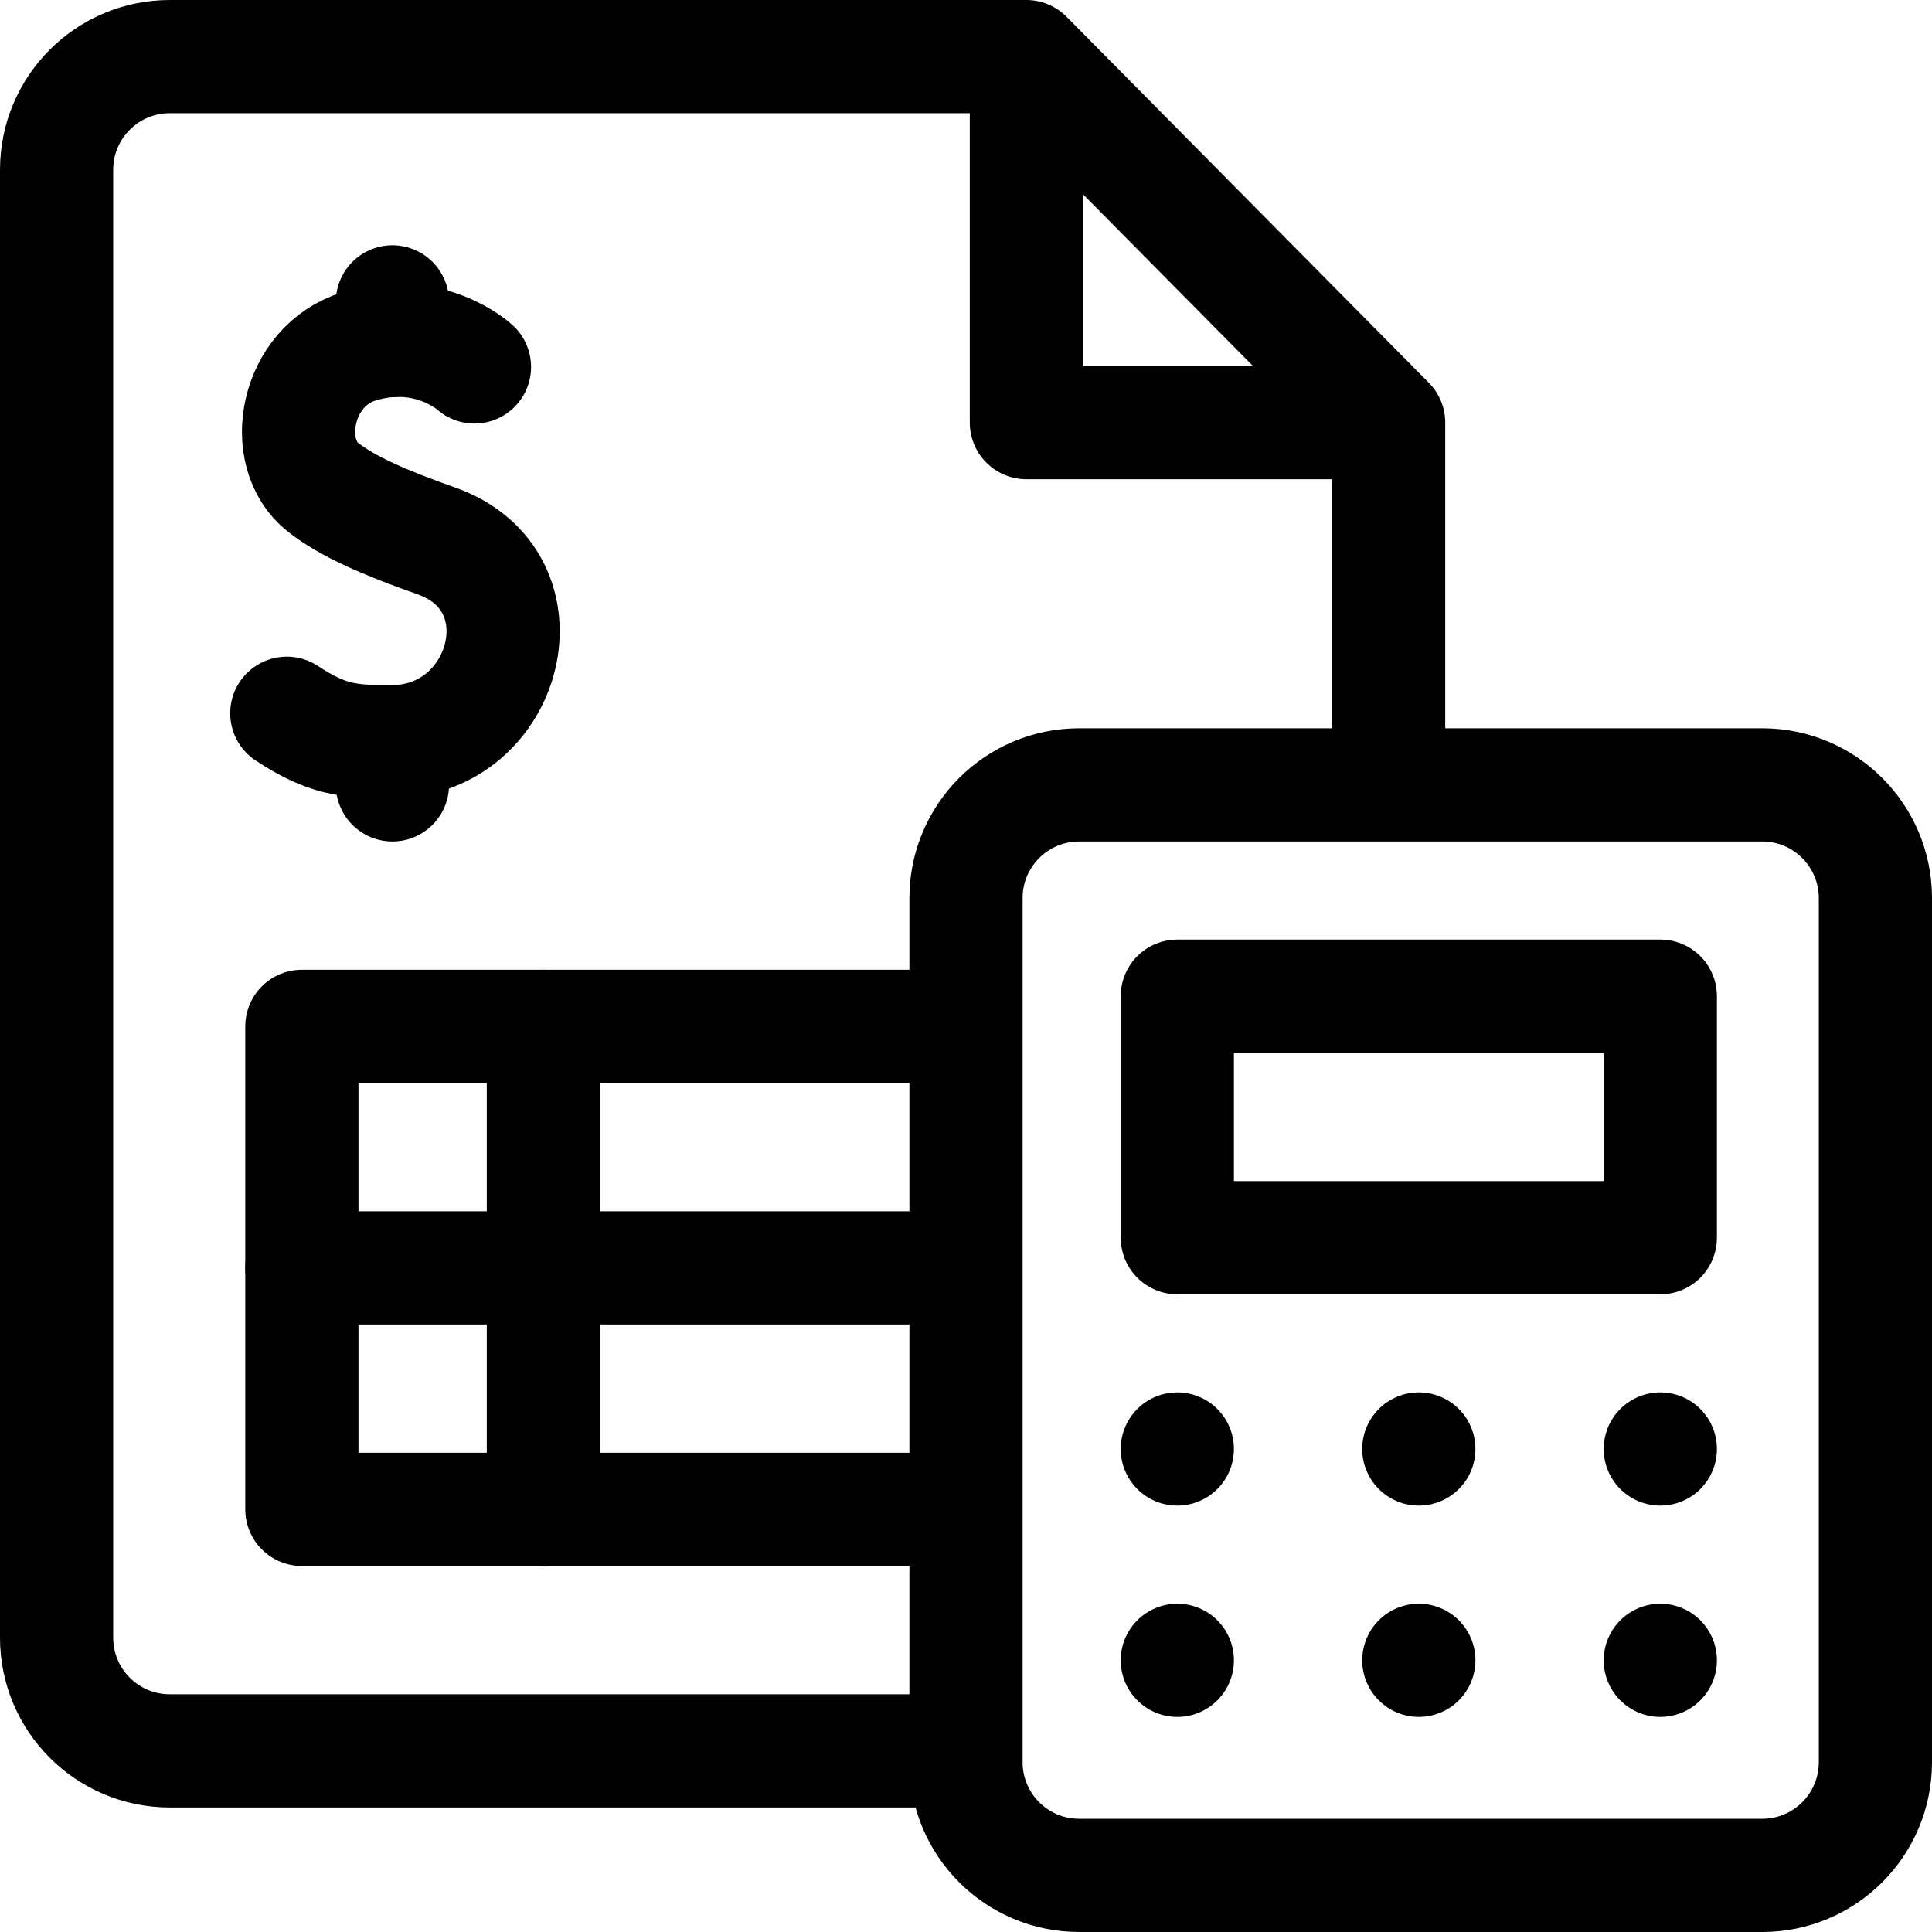
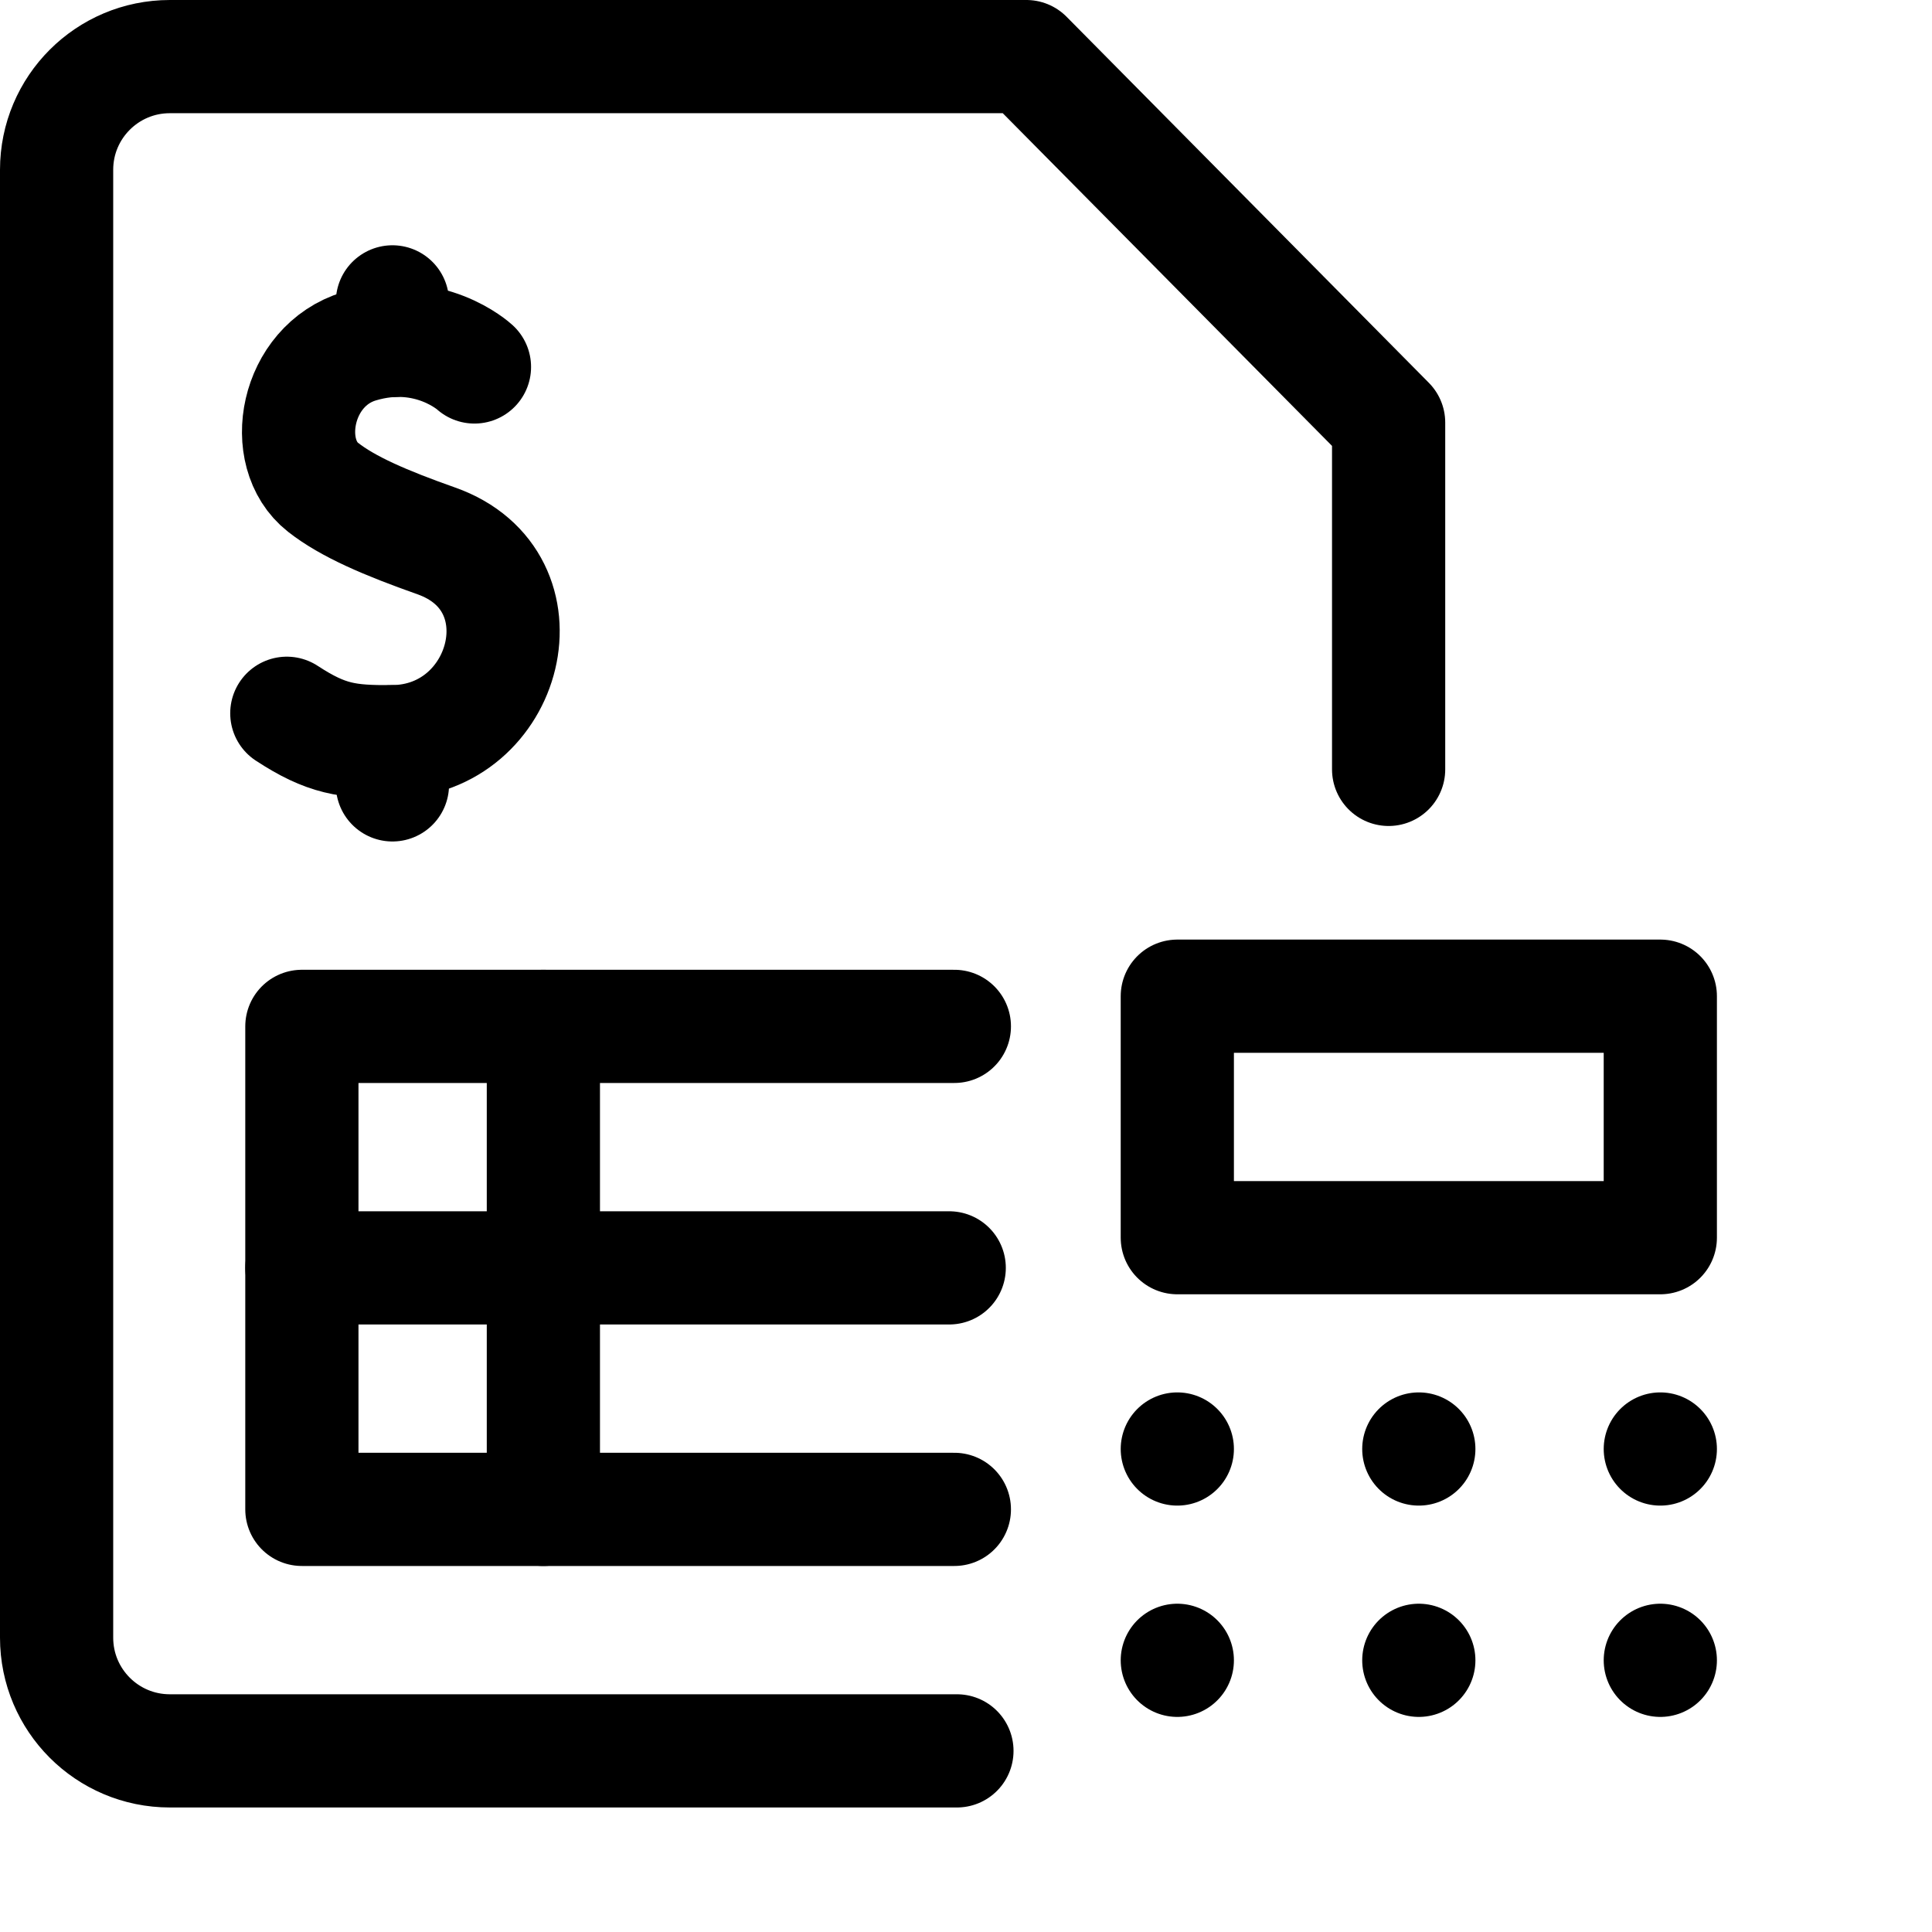
<svg xmlns="http://www.w3.org/2000/svg" version="1.1" id="Capa_1" x="0px" y="0px" viewBox="0 0 512 512" style="enable-background:new 0 0 512 512;" xml:space="preserve" width="512" height="512">
  <g>
    <path style="fill:none;stroke:#000000;stroke-width:30;stroke-linecap:round;stroke-linejoin:round;stroke-miterlimit:10;" d="&#10;&#09;&#09;M253.596,464H45c-16.569,0-30-13.431-30-30V45c0-16.569,13.431-30,30-30h227l96,97v91.894" />
    <polyline style="fill:none;stroke:#000000;stroke-width:30;stroke-linecap:round;stroke-linejoin:round;stroke-miterlimit:10;" points="&#10;&#09;&#09;252.915,400 80,400 80,272 252.915,272 &#09;" />
    <line style="fill:none;stroke:#000000;stroke-width:30;stroke-linecap:round;stroke-linejoin:round;stroke-miterlimit:10;" x1="80" y1="336" x2="251.553" y2="336" />
    <g>
      <path style="fill:none;stroke:#000000;stroke-width:30;stroke-linecap:round;stroke-linejoin:round;stroke-miterlimit:10;" d="&#10;&#09;&#09;&#09;M125.737,97.25c0,0-11.991-11.06-30.473-5.492c-16.971,5.112-21.186,28.333-9.653,37.378c6.622,5.194,16.586,9.464,30.014,14.211&#10;&#09;&#09;&#09;c30.055,10.624,18.945,53.009-11.627,53.213c-11.931,0.079-17.508-0.678-27.989-7.534" />
      <line style="fill:none;stroke:#000000;stroke-width:30;stroke-linecap:round;stroke-linejoin:round;stroke-miterlimit:10;" x1="104" y1="208" x2="104" y2="196.564" />
      <line style="fill:none;stroke:#000000;stroke-width:30;stroke-linecap:round;stroke-linejoin:round;stroke-miterlimit:10;" x1="104" y1="90.234" x2="104" y2="80" />
    </g>
-     <polyline style="fill:none;stroke:#000000;stroke-width:30;stroke-linecap:round;stroke-linejoin:round;stroke-miterlimit:10;" points="&#10;&#09;&#09;363.553,112 272,112 272,19.894 &#09;" />
-     <path style="fill:none;stroke:#000000;stroke-width:30;stroke-linecap:round;stroke-linejoin:round;stroke-miterlimit:10;" d="&#10;&#09;&#09;M467,497H286c-16.569,0-30-13.431-30-30V238c0-16.569,13.431-30,30-30h181c16.569,0,30,13.431,30,30v229&#10;&#09;&#09;C497,483.569,483.569,497,467,497z" />
    <rect x="312" y="264" style="fill:none;stroke:#000000;stroke-width:30;stroke-linecap:round;stroke-linejoin:round;stroke-miterlimit:10;" width="128" height="64" />
    <polyline style="fill:none;stroke:#000000;stroke-width:30;stroke-linecap:round;stroke-linejoin:round;stroke-miterlimit:10;" points="&#10;&#09;&#09;312,384 312,384 312,384 &#09;" />
    <polyline style="fill:none;stroke:#000000;stroke-width:30;stroke-linecap:round;stroke-linejoin:round;stroke-miterlimit:10;" points="&#10;&#09;&#09;376,384 376,384 376,384 &#09;" />
    <polyline style="fill:none;stroke:#000000;stroke-width:30;stroke-linecap:round;stroke-linejoin:round;stroke-miterlimit:10;" points="&#10;&#09;&#09;440,384 440,384 440,384 &#09;" />
    <polyline style="fill:none;stroke:#000000;stroke-width:30;stroke-linecap:round;stroke-linejoin:round;stroke-miterlimit:10;" points="&#10;&#09;&#09;312,440 312,440 312,440 &#09;" />
    <polyline style="fill:none;stroke:#000000;stroke-width:30;stroke-linecap:round;stroke-linejoin:round;stroke-miterlimit:10;" points="&#10;&#09;&#09;376,440 376,440 376,440 &#09;" />
    <polyline style="fill:none;stroke:#000000;stroke-width:30;stroke-linecap:round;stroke-linejoin:round;stroke-miterlimit:10;" points="&#10;&#09;&#09;440,440 440,440 440,440 &#09;" />
    <line style="fill:none;stroke:#000000;stroke-width:30;stroke-linecap:round;stroke-linejoin:round;stroke-miterlimit:10;" x1="144" y1="272" x2="144" y2="400" />
  </g>
</svg>